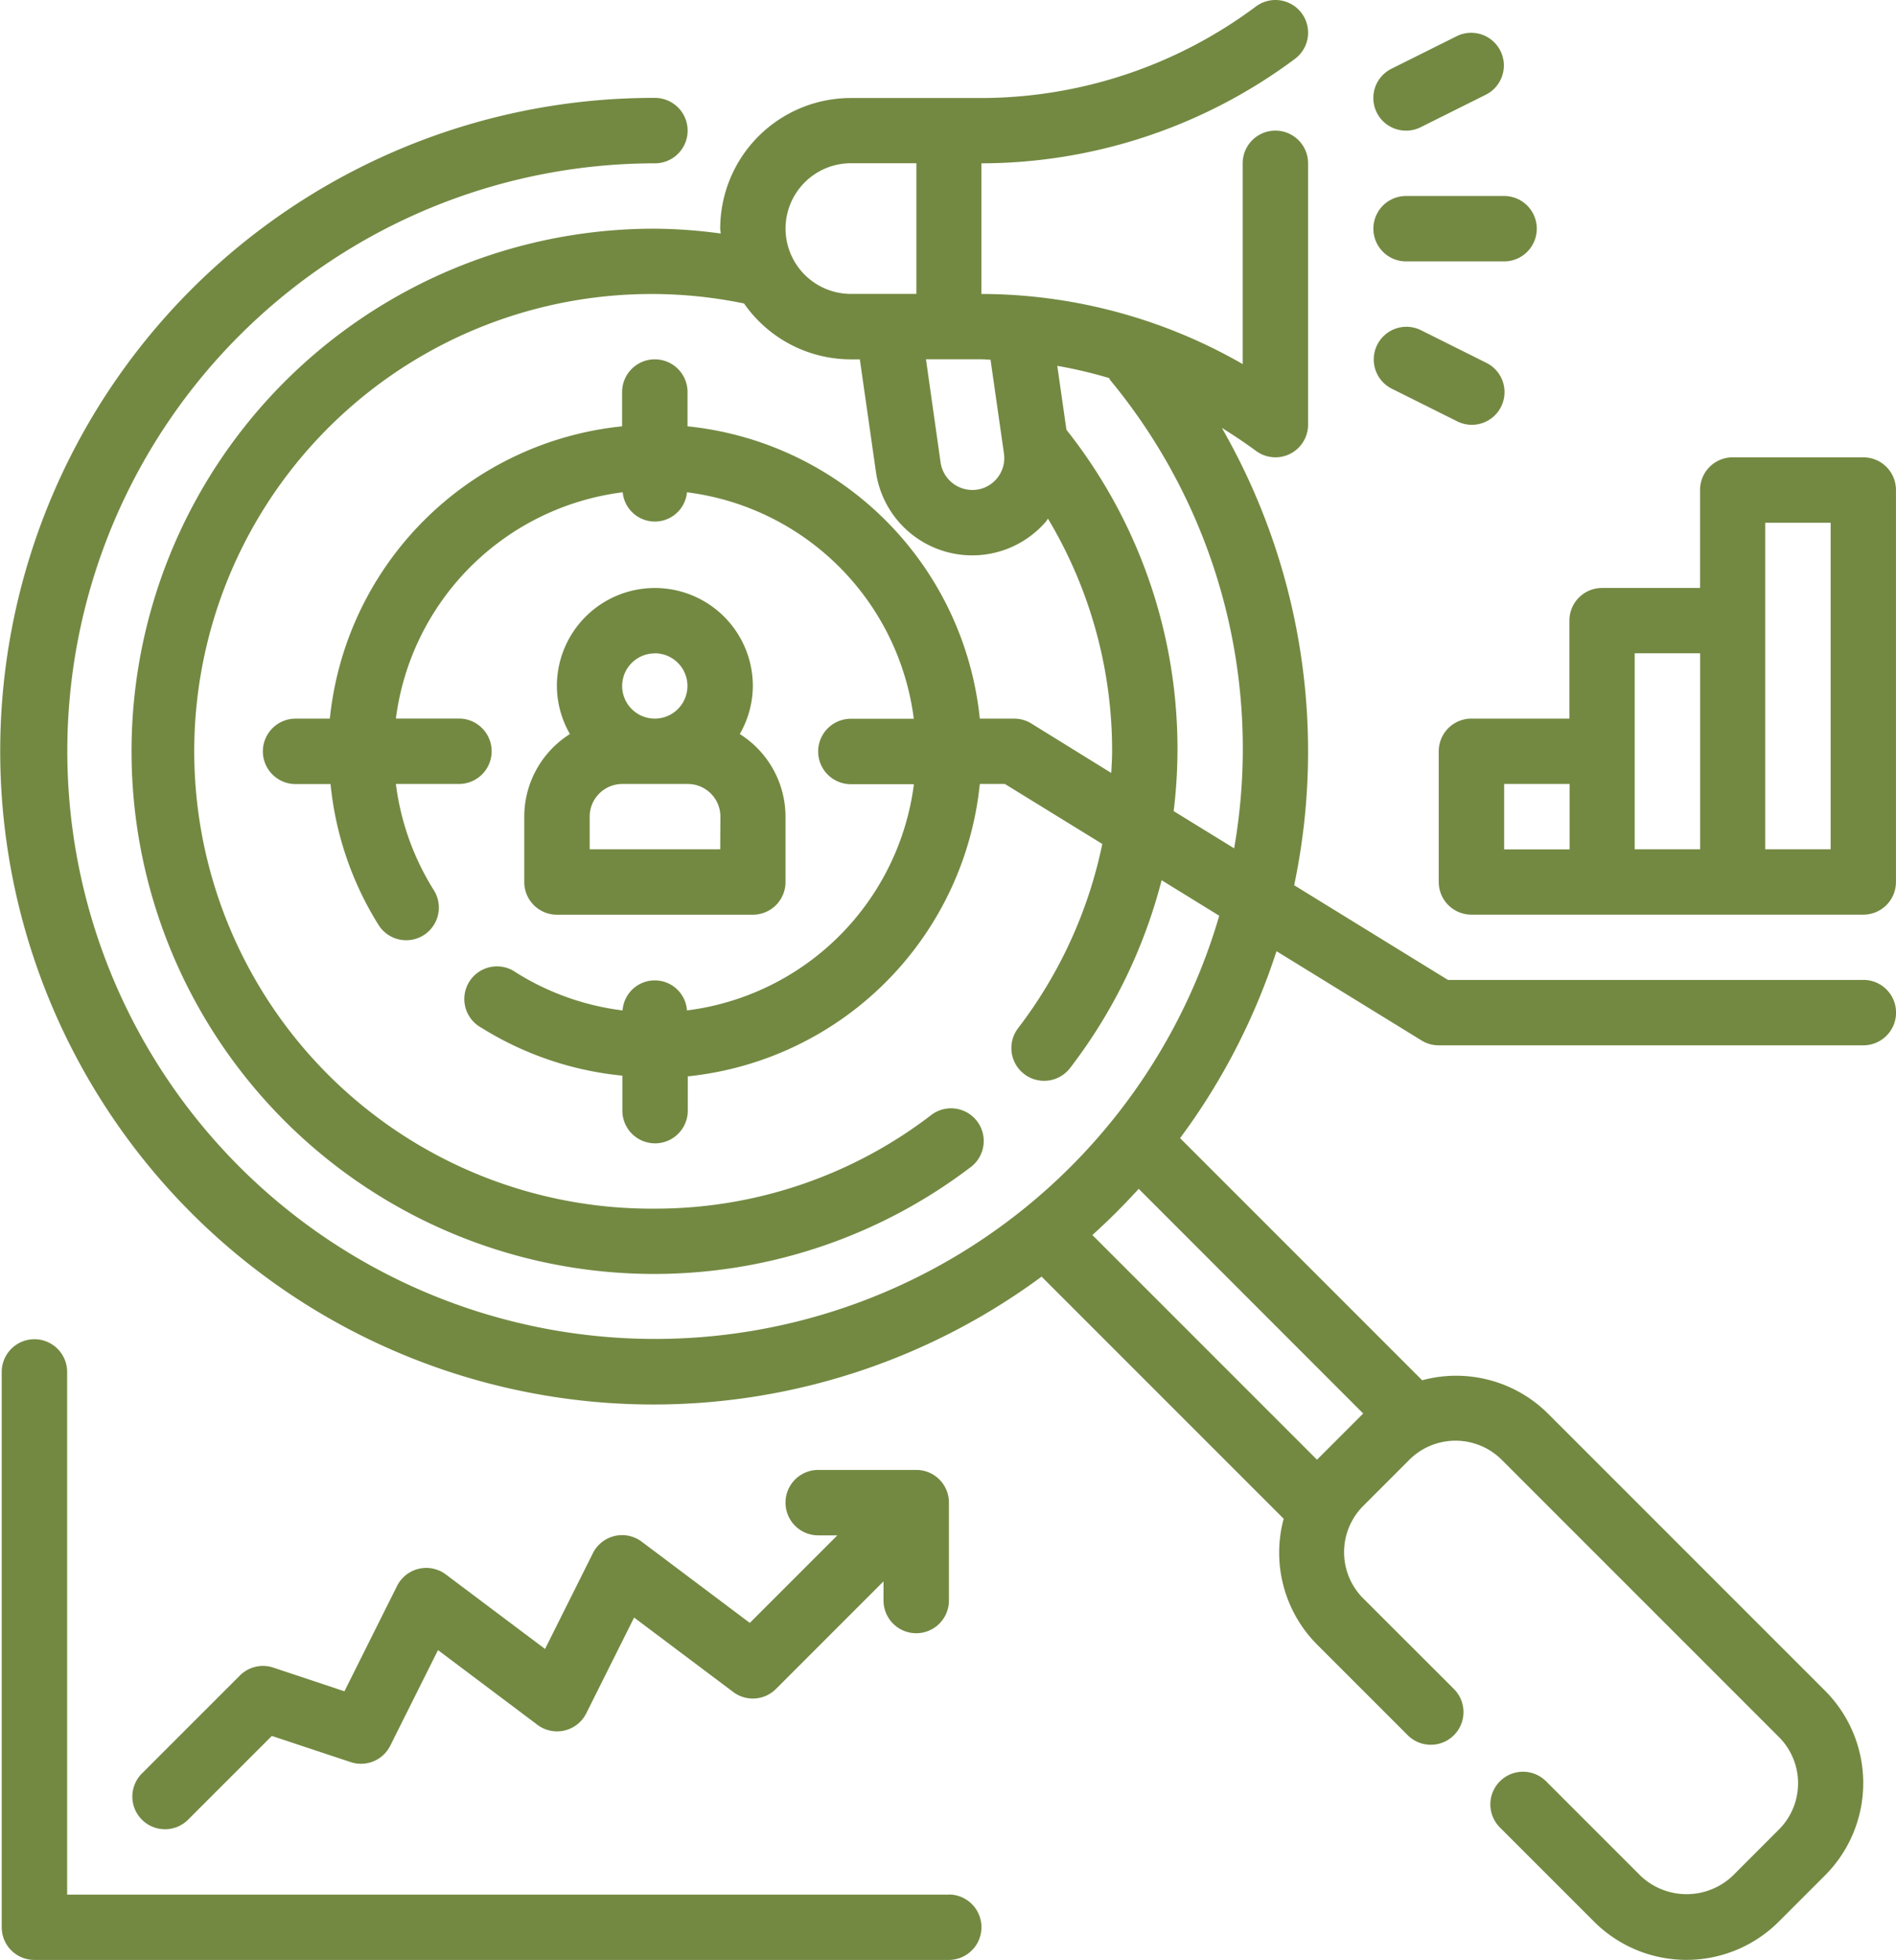
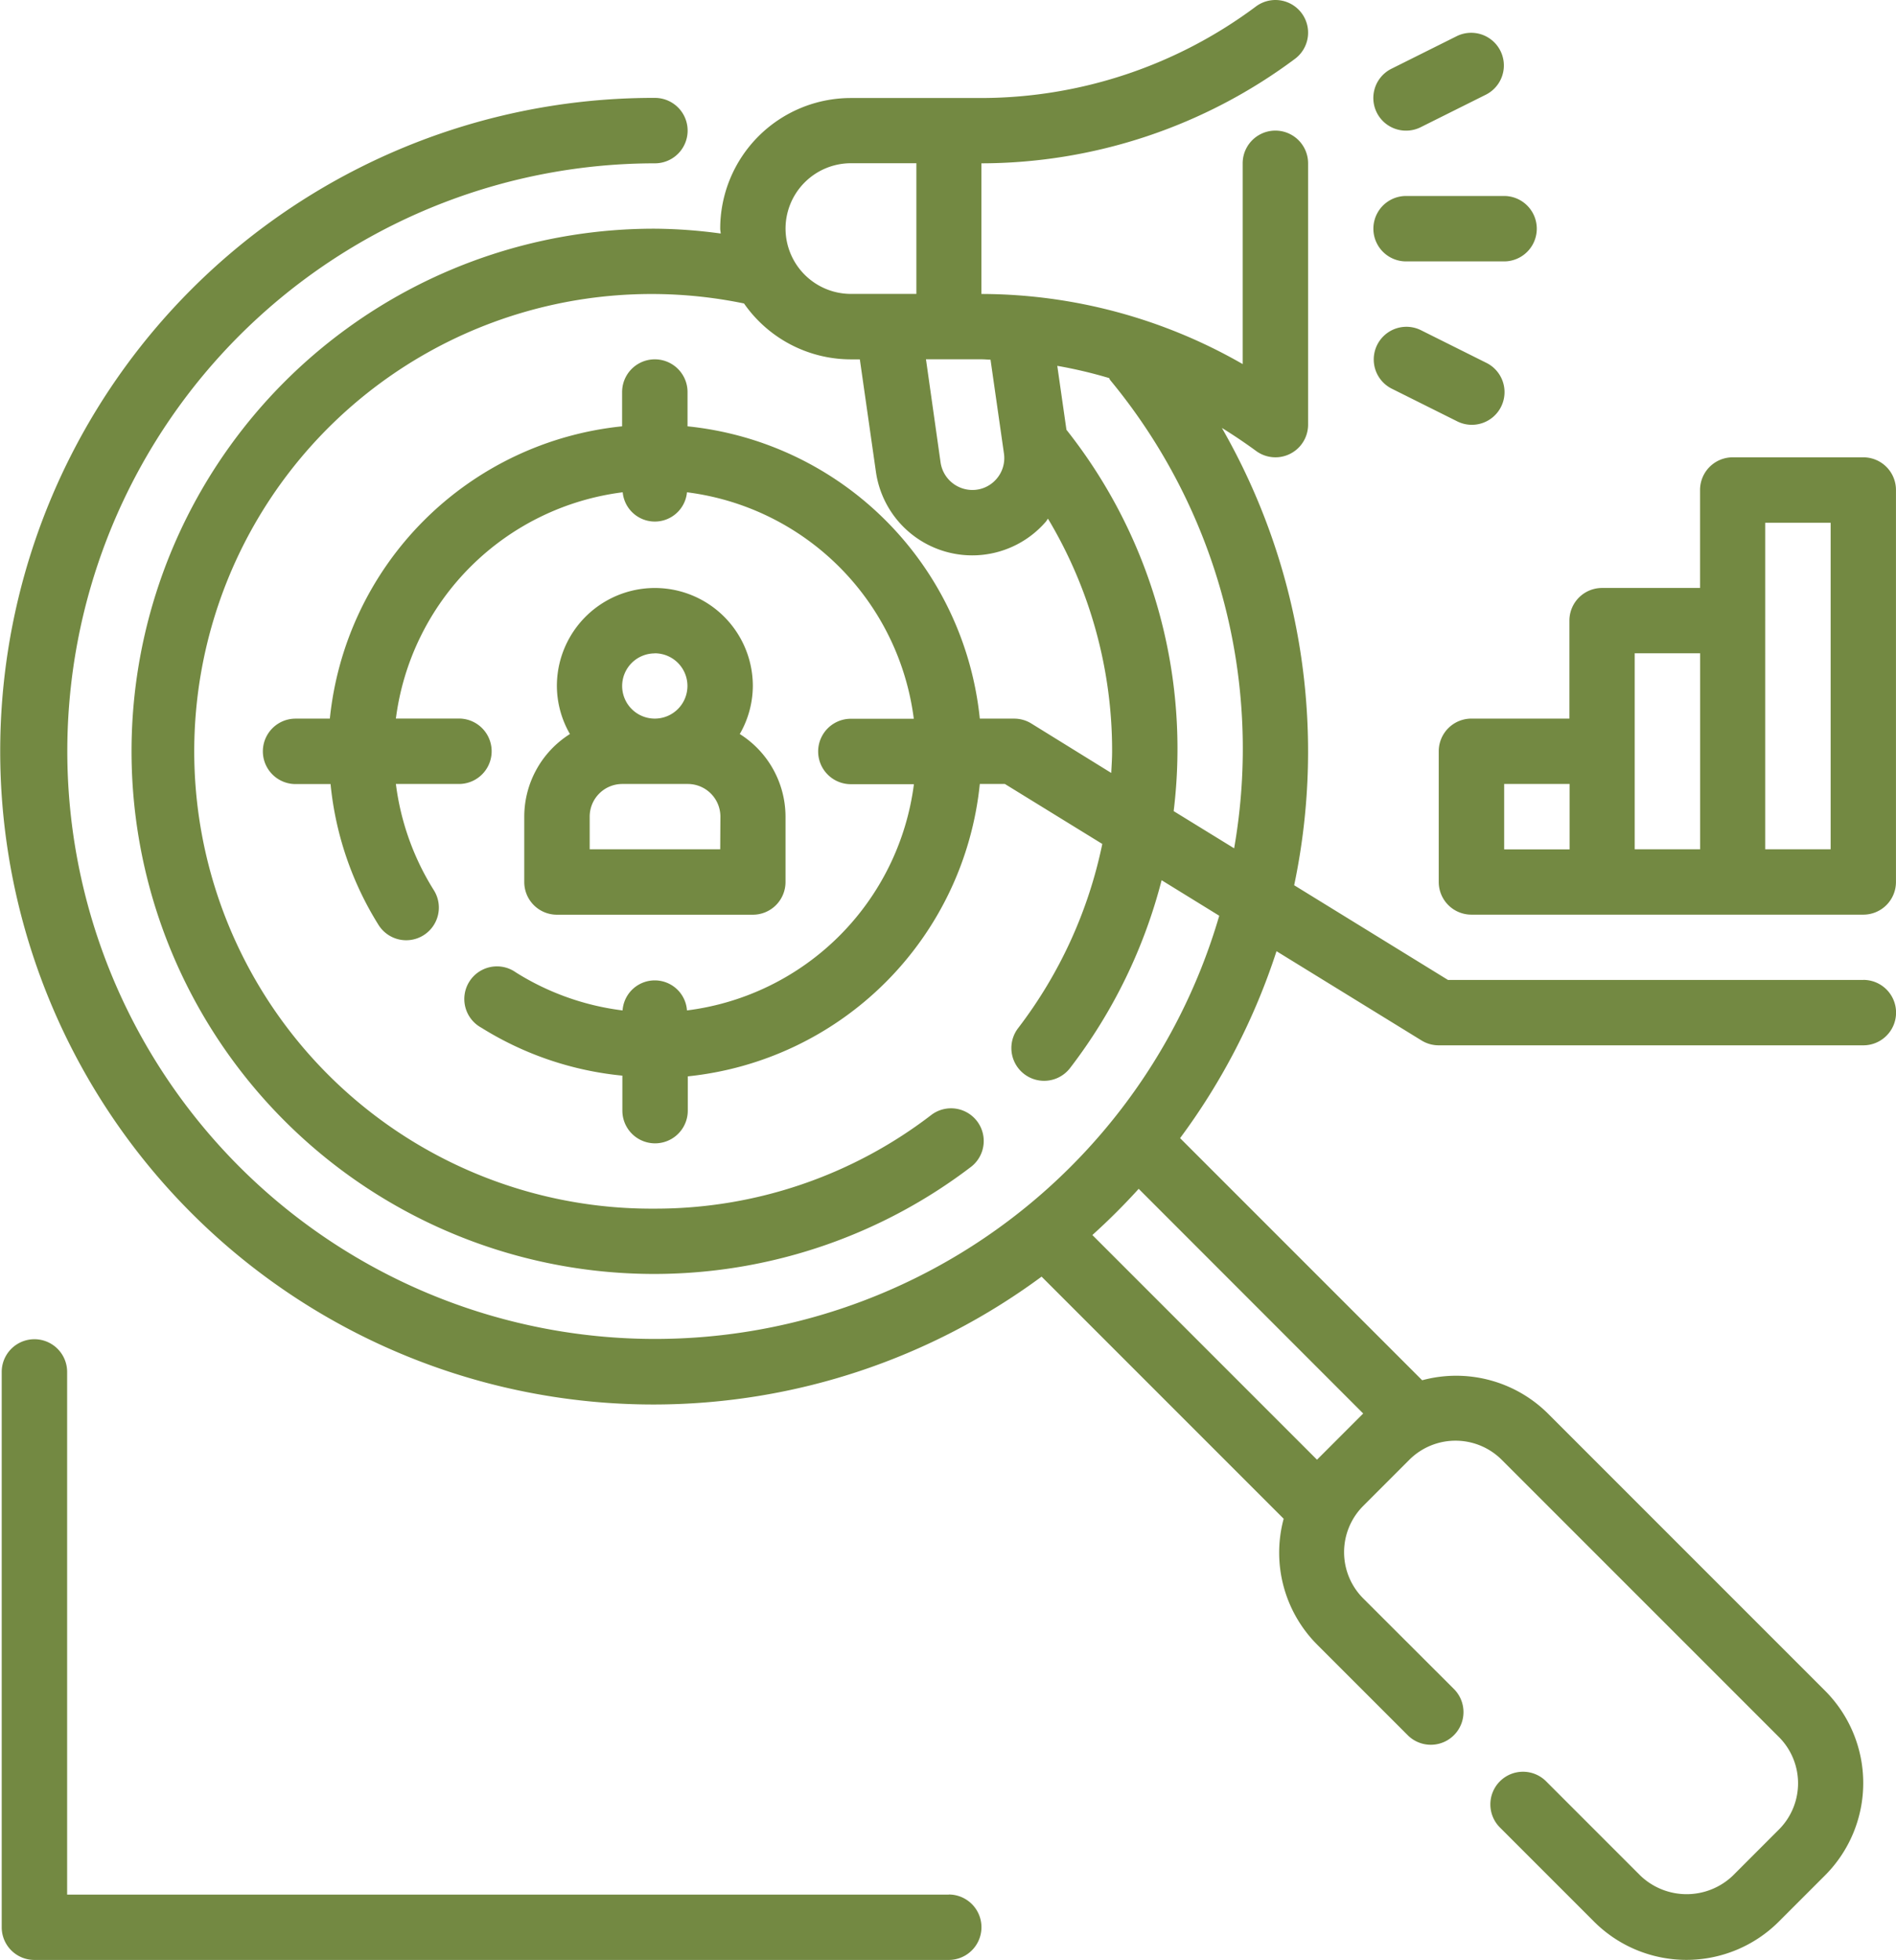
<svg xmlns="http://www.w3.org/2000/svg" width="60.862" height="62.904" viewBox="0 0 60.862 62.904">
  <g id="Group_5494" data-name="Group 5494" transform="translate(-1000.176 -4444.811)">
    <g id="_004-research" data-name="004-research" transform="translate(998.228 4442.811)">
      <path id="Path_6004" data-name="Path 6004" d="M45.048,10.1h3.145a1.048,1.048,0,0,0,0-2.1H45.048a1.048,1.048,0,0,0,0,2.1Z" transform="translate(2.036 0.29)" fill="#738942" />
      <path id="Path_6005" data-name="Path 6005" d="M45.049,6.145a1.048,1.048,0,0,0,.468-.11l2.1-1.048a1.049,1.049,0,0,0-.937-1.877l-2.1,1.048a1.048,1.048,0,0,0,.47,1.987Z" transform="translate(2.035 0.048)" fill="#738942" />
      <path id="Path_6006" data-name="Path 6006" d="M45.517,12.11a1.049,1.049,0,0,0-.937,1.877l2.1,1.048a1.049,1.049,0,1,0,.937-1.877Z" transform="translate(2.036 0.484)" fill="#738942" />
      <path id="Path_6007" data-name="Path 6007" d="M18,27.339v2.1a1.048,1.048,0,0,0,1.048,1.048h6.29a1.048,1.048,0,0,0,1.048-1.048v-2.1a3.139,3.139,0,0,0-1.468-2.651,3.111,3.111,0,0,0,.419-1.542,3.145,3.145,0,0,0-6.29,0,3.111,3.111,0,0,0,.419,1.542A3.139,3.139,0,0,0,18,27.339Zm6.29,1.048H20.1V27.339a1.048,1.048,0,0,1,1.048-1.048h2.1a1.048,1.048,0,0,1,1.048,1.048Zm-2.1-6.29a1.048,1.048,0,1,1-1.048,1.048A1.048,1.048,0,0,1,22.194,22.1Z" transform="translate(0.777 0.871)" fill="#738942" />
      <path id="Path_6008" data-name="Path 6008" d="M59.629,16H55.436a1.048,1.048,0,0,0-1.048,1.048v3.145H51.242a1.048,1.048,0,0,0-1.048,1.048v3.145H47.048A1.048,1.048,0,0,0,46,25.436v4.194a1.048,1.048,0,0,0,1.048,1.048H59.629a1.048,1.048,0,0,0,1.048-1.048V17.048A1.048,1.048,0,0,0,59.629,16ZM48.1,26.484h2.1v2.1H48.1ZM52.29,22.29h2.1v6.29h-2.1Zm6.29,6.29h-2.1V18.1h2.1Z" transform="translate(2.132 0.678)" fill="#738942" />
      <path id="Path_6009" data-name="Path 6009" d="M61.762,33.452H48.429l-4.938-3.04A20.863,20.863,0,0,0,41.17,15.734c.373.23.734.473,1.091.734a1.048,1.048,0,0,0,1.677-.839V7.242a1.048,1.048,0,0,0-2.1,0v6.443a16.894,16.894,0,0,0-8.387-2.25V7.242A16.879,16.879,0,0,0,43.519,3.887,1.048,1.048,0,0,0,42.261,2.21a14.776,14.776,0,0,1-8.807,2.936H29.261a4.194,4.194,0,0,0-4.194,4.194c0,.053.014.1.016.155a16.3,16.3,0,0,0-2.113-.155,16.774,16.774,0,1,0,10.162,30.1,1.049,1.049,0,0,0-1.273-1.667,14.531,14.531,0,0,1-8.889,3.019,14.678,14.678,0,1,1,2.861-29.052,4.185,4.185,0,0,0,3.429,1.794h.289l.516,3.608a3.123,3.123,0,0,0,5.452,1.605c.028-.031.045-.07.071-.1a14.485,14.485,0,0,1,2.059,7.473c0,.231-.017.458-.028.688L35.052,25.22a1.048,1.048,0,0,0-.549-.155H33.4a10.5,10.5,0,0,0-9.382-9.382v-1.1a1.048,1.048,0,1,0-2.1,0v1.1a10.5,10.5,0,0,0-9.382,9.382h-1.1a1.048,1.048,0,0,0,0,2.1h1.123A10.442,10.442,0,0,0,14.1,31.688a1.048,1.048,0,1,0,1.774-1.117,8.377,8.377,0,0,1-1.218-3.409H16.68a1.048,1.048,0,0,0,0-2.1H14.656A8.4,8.4,0,0,1,21.937,17.8,1.036,1.036,0,0,0,24,17.8a8.4,8.4,0,0,1,7.281,7.269H29.261a1.048,1.048,0,0,0,0,2.1h2.024A8.4,8.4,0,0,1,24,34.43a1.036,1.036,0,0,0-2.067,0,8.375,8.375,0,0,1-3.424-1.219A1.048,1.048,0,1,0,17.4,34.985a10.442,10.442,0,0,0,4.526,1.538v1.123a1.048,1.048,0,1,0,2.1,0v-1.1A10.5,10.5,0,0,0,33.4,27.162h.805l3.127,1.925A14.573,14.573,0,0,1,34.629,35,1.049,1.049,0,0,0,36.3,36.276a16.725,16.725,0,0,0,2.936-6.025l1.85,1.14A18.866,18.866,0,1,1,22.971,7.242a1.048,1.048,0,0,0,0-2.1A20.968,20.968,0,1,0,35.383,42.974l7.771,7.771a4.181,4.181,0,0,0,1.07,4.035l2.912,2.912a1.048,1.048,0,1,0,1.483-1.483L45.706,53.3a2.1,2.1,0,0,1,0-2.965l1.482-1.483a2.1,2.1,0,0,1,2.965,0l8.9,8.9a2.1,2.1,0,0,1,0,2.966l-1.481,1.482a2.147,2.147,0,0,1-2.966,0l-3.017-3.017A1.048,1.048,0,1,0,50.1,60.658l3.017,3.017a4.194,4.194,0,0,0,5.931,0l1.482-1.482a4.194,4.194,0,0,0,0-5.931l-8.9-8.9A4.181,4.181,0,0,0,47.6,46.3l-7.771-7.771a20.879,20.879,0,0,0,3.095-6l4.657,2.866a1.048,1.048,0,0,0,.549.155H61.762a1.048,1.048,0,1,0,0-2.1ZM45.707,47.367,44.224,48.85l-7.211-7.211A20.92,20.92,0,0,0,38.5,40.156ZM27.164,9.339a2.1,2.1,0,0,1,2.1-2.1h2.1v4.194h-2.1A2.1,2.1,0,0,1,27.164,9.339Zm6.771,8.033a1.015,1.015,0,0,1-.777.354,1.033,1.033,0,0,1-1.017-.882l-.469-3.312h1.782c.1,0,.194.01.29.012l.431,3.01A1.019,1.019,0,0,1,33.935,17.372Zm5.688,10.661a16.477,16.477,0,0,0-3.442-12.239l-.294-2.052a14.613,14.613,0,0,1,1.663.392c.014.019.018.043.033.062a18.557,18.557,0,0,1,3.981,15.031Z" transform="translate(0)" fill="#738942" />
      <path id="Path_6010" data-name="Path 6010" d="M32.4,60.823H4.1V44.048a1.048,1.048,0,0,0-2.1,0V61.871A1.048,1.048,0,0,0,3.048,62.92H32.4a1.048,1.048,0,0,0,0-2.1Z" transform="translate(0.003 1.985)" fill="#738942" />
-       <path id="Path_6011" data-name="Path 6011" d="M22.355,49.306a1.048,1.048,0,0,0-1.573.37l-1.534,3.07-3.184-2.391a1.048,1.048,0,0,0-1.567.37l-1.689,3.38-2.283-.761a1.048,1.048,0,0,0-1.073.254L6.307,56.743A1.048,1.048,0,1,0,7.79,58.225l2.687-2.687,2.531.839a1.048,1.048,0,0,0,1.27-.524l1.534-3.07L19,55.178a1.048,1.048,0,0,0,1.573-.37l1.534-3.07,3.184,2.391a1.048,1.048,0,0,0,1.37-.1l3.452-3.452v.614a1.048,1.048,0,0,0,2.1,0V48.048A1.048,1.048,0,0,0,31.162,47H28.017a1.048,1.048,0,0,0,0,2.1h.614l-2.81,2.81Z" transform="translate(0.196 2.178)" fill="#738942" />
    </g>
  </g>
</svg>